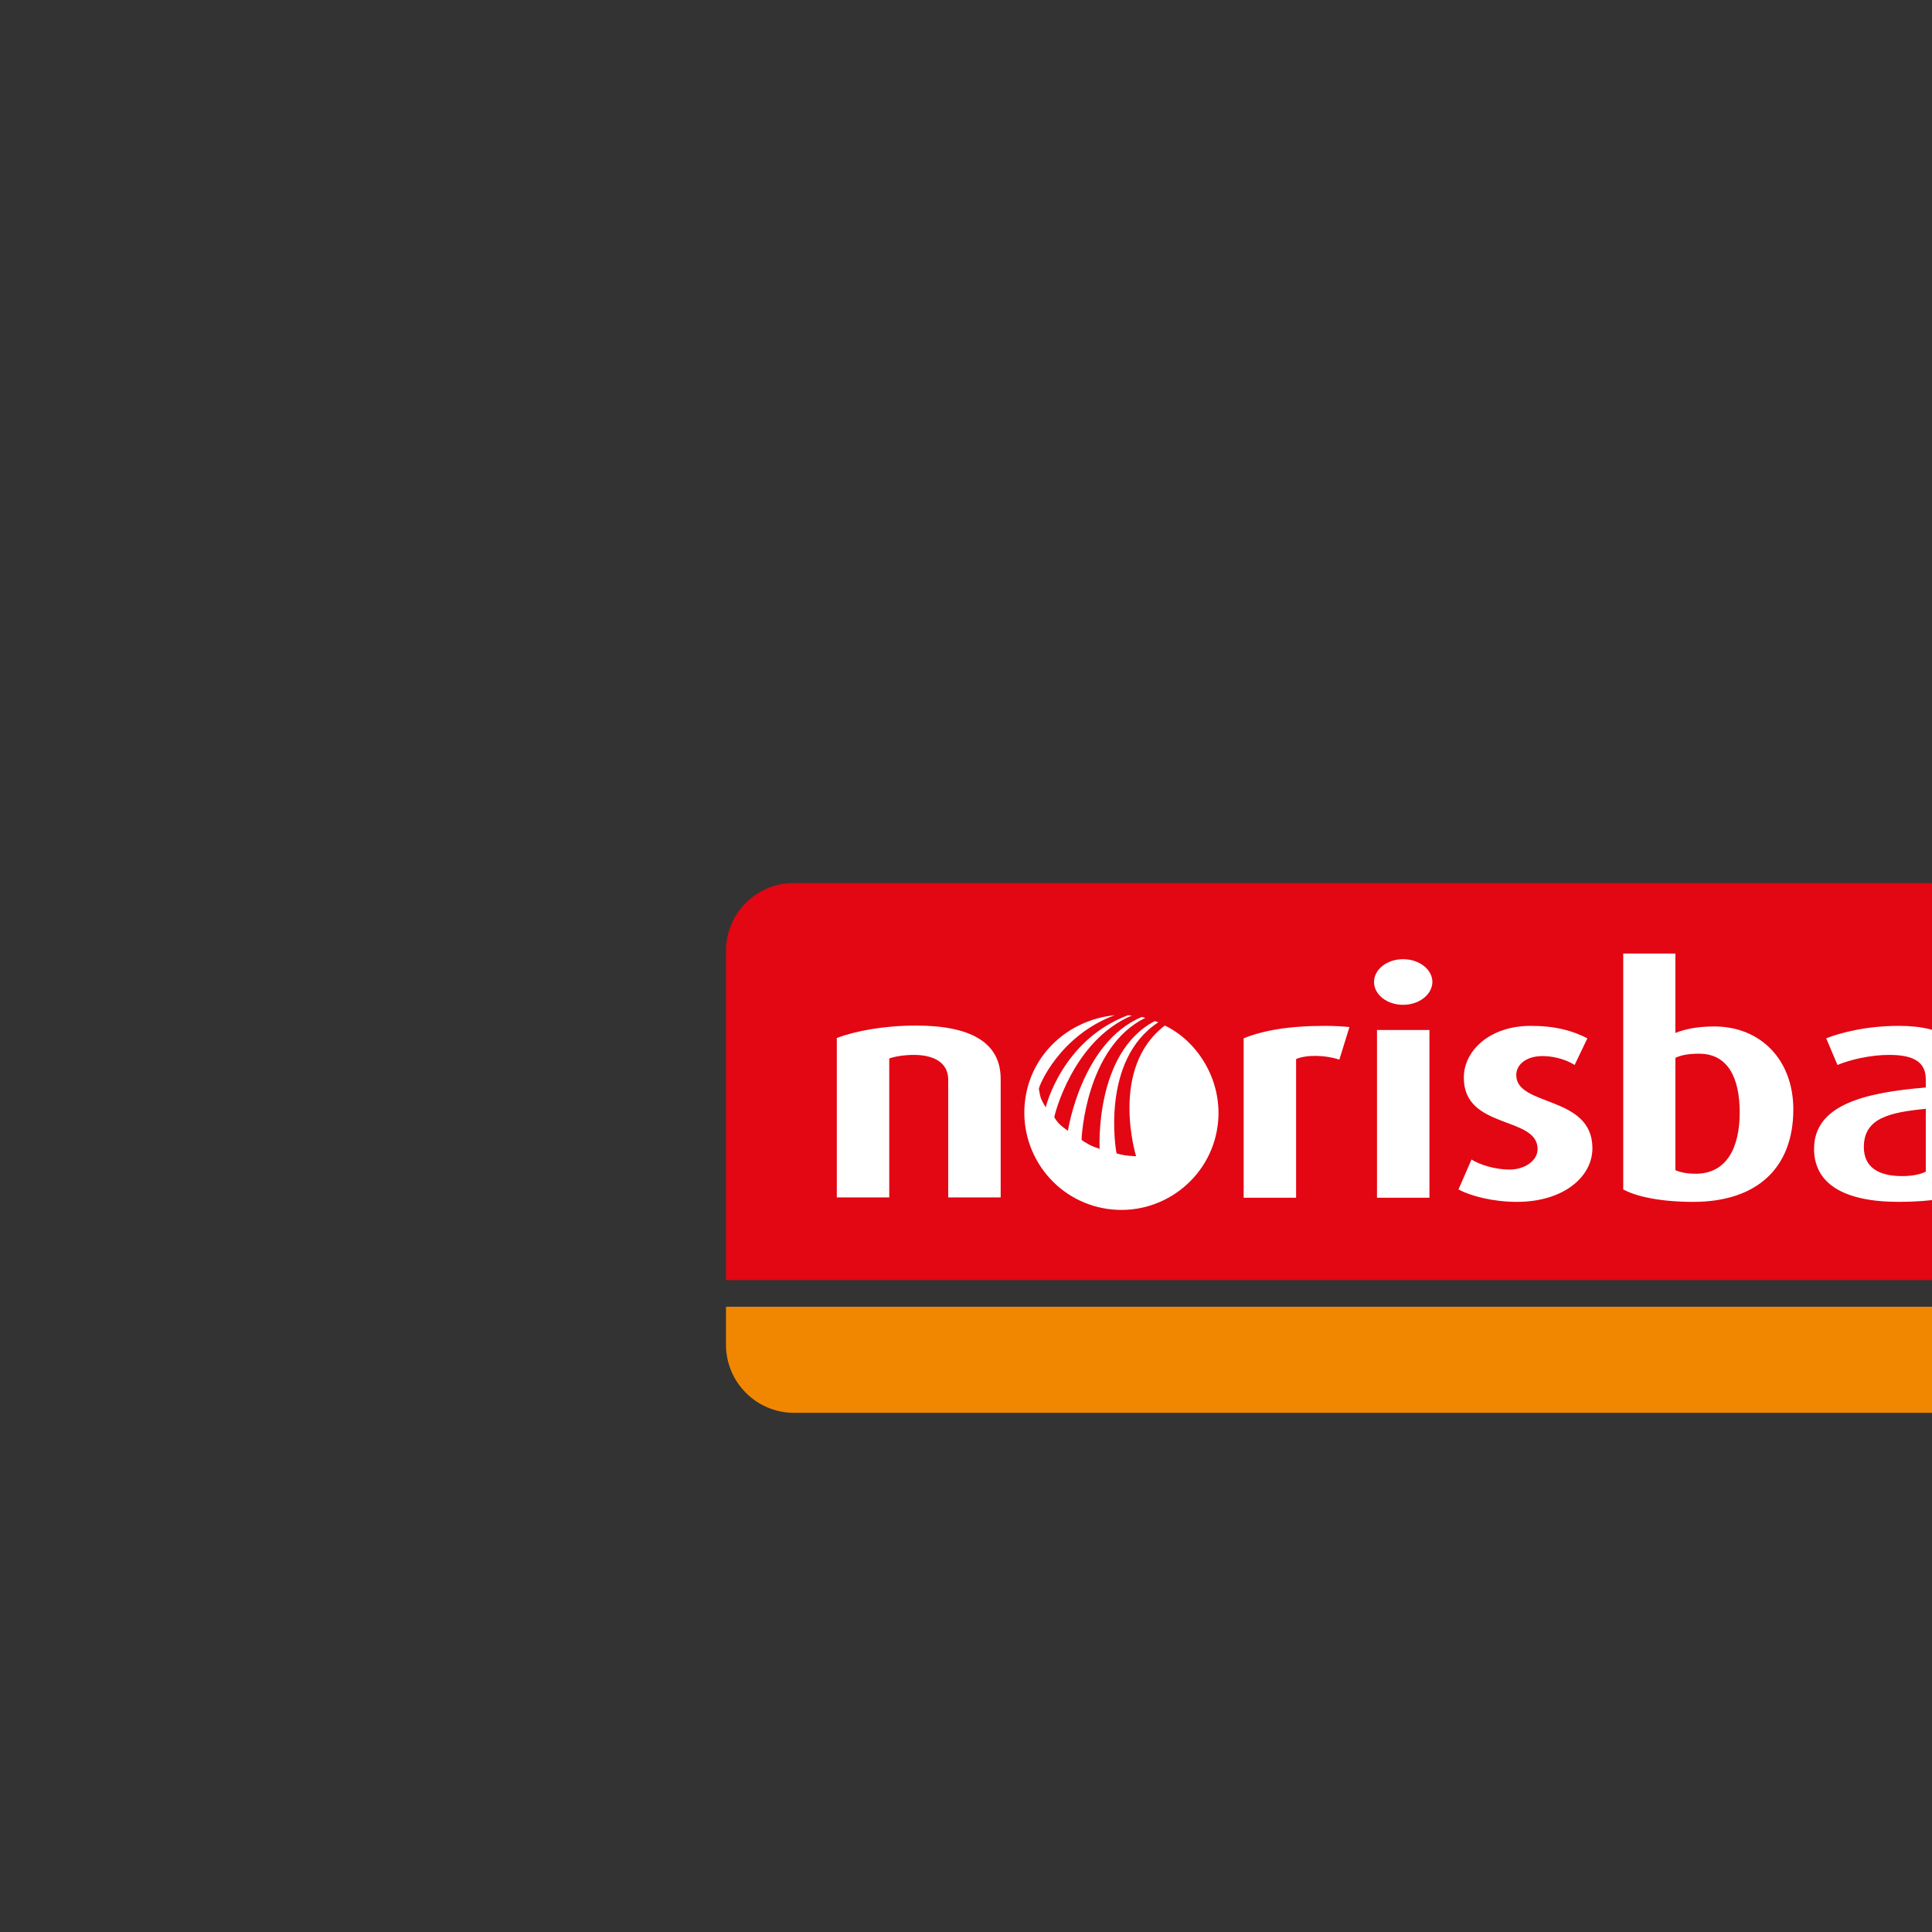
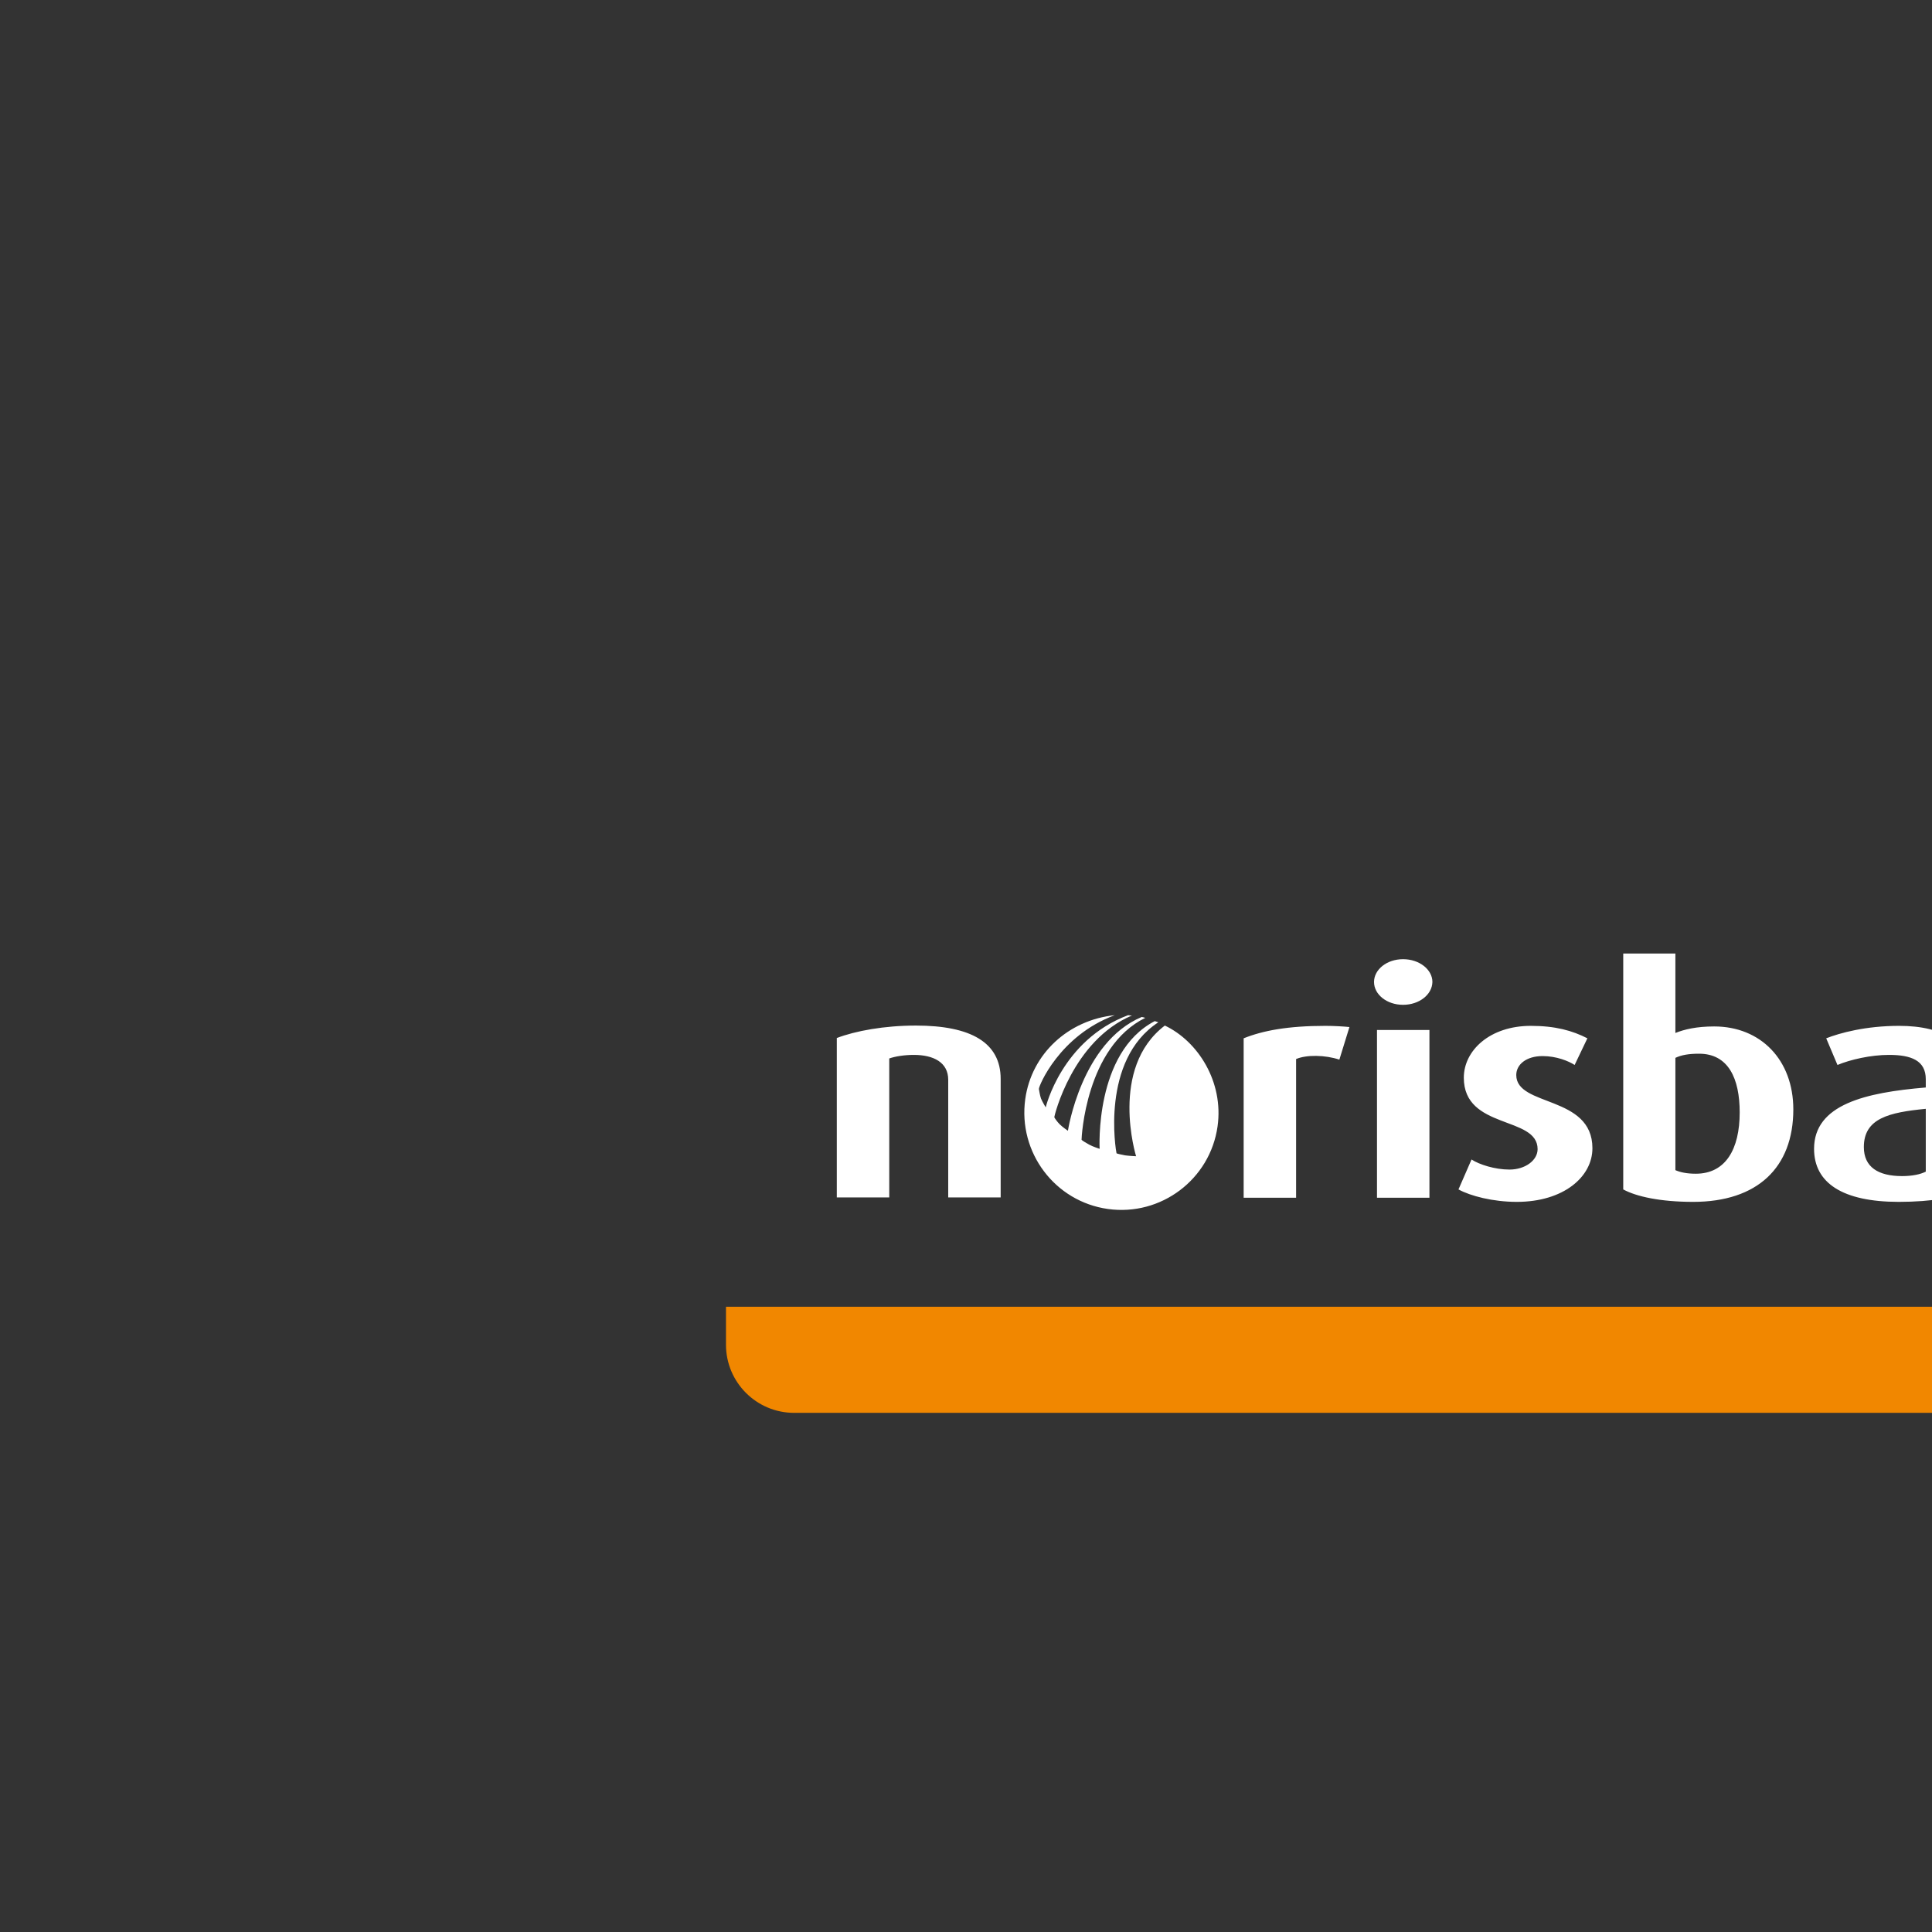
<svg xmlns="http://www.w3.org/2000/svg" version="1.1" id="layer" x="0px" y="0px" viewBox="-153 -46 652 652" style="enable-background:new -153 -46 652 652;" xml:space="preserve">
  <rect x="-153" y="-46" width="652" height="652" fill="#333333" stroke="none" />
  <style type="text/css">
	.st0{fill:#E30613;}
	.st1{fill:#FFFFFF;}
	.st2{fill:#F18700;}
</style>
  <g id="XMLID_15_">
-     <path id="XMLID_14_" class="st0" d="M114.9,252c-12.7,0-22.9,10.3-22.9,22.9v111.1h600V274.9c0-12.7-10.3-22.9-22.9-22.9H114.9z" />
    <path id="XMLID_19_" class="st1" d="M240.1,300.1c11.2,5.3,19.9,19,17.8,34c-2.5,17.9-19.1,30.4-37,27.9   c-17.9-2.5-30.4-19.1-27.9-37.1c2.1-15.2,14.5-26.7,30.2-28.3c-18.7,6.9-25.7,24-25.6,24.9c0.1,0.5,0.3,2,0.7,3.2   c0.5,1.2,1.6,3,1.6,3s5.4-22.7,27.8-31.1c0.6,0.1,1,0.1,1.3,0.1c-20.1,8.5-26.2,33.9-26.2,34.3c0,0.2,1,1.6,1.8,2.4   c1,1,2.8,2.2,2.8,2.2s4.5-29.8,24.9-38.4c0.4,0.1,0.7,0.1,1.2,0.3c-20.1,9.9-21.5,40.4-21.5,41.1c0,0.2,1.5,1.1,2.6,1.7   c1.3,0.7,3.5,1.4,3.5,1.4s-1.8-32.5,18.6-43.1c0.4,0.1,1.2,0.4,1.2,0.4c-19.6,12.8-14.3,43.5-14.1,44.2c0,0.1,1.8,0.5,2.9,0.7   c1.4,0.2,3.7,0.3,3.7,0.3S221.2,314.5,240.1,300.1 M633.6,358.2l-21.2-30.1v30.1h-17.6v-82.4h17.6v50.3l20.4-24.5h18.4l-22.6,24.5   l25.3,32.1H633.6z M563.9,358.2v-39.8c0-5.9-5-8.4-11.5-8.4c-3.3,0-6.3,0.5-8.3,1.2v46.9h-17.7v-53.8c6.3-2.4,15.9-4.2,26.6-4.2   c18.5,0,28.6,5.7,28.6,18v40H563.9z M496.9,328.2c-12.4,1.2-20.9,3.2-20.9,12.9c0,6.8,4.9,9.8,12.9,9.8c3.5,0,6.2-0.6,8-1.5V328.2z    M487.8,359.6c-19,0-28.6-6.4-28.6-17.9c0-15,17.4-19,37.7-20.7v-2.8c0-6.3-4.9-8.2-12.4-8.2c-6.2,0-13.1,1.6-17.4,3.4l-3.8-9   c4.6-1.8,13.3-4.2,24.6-4.2c14.9,0,25.7,5.6,25.7,20.8v34.5C508.1,358,499,359.6,487.8,359.6 M420.4,309.6c-3.4,0-5.9,0.4-8,1.4   v37.9c1.6,0.7,3.8,1.2,6.9,1.2c10,0,14.8-8.2,14.8-20.7C434.1,318,430.3,309.6,420.4,309.6 M418.4,359.6c-11.1,0-19.2-1.8-23.6-4.2   v-79.6h17.6v26.8c3-1.2,7.1-2.2,13.1-2.2c15.7,0,26.7,11.3,26.7,28C452.2,348,440.1,359.6,418.4,359.6 M358.9,359.6   c-8.1,0-15.7-2-19.7-4.2l4.4-10.1c2.6,1.7,7.9,3.4,12.8,3.4c5.3,0,9.5-3.1,9.5-6.9c0-11.3-24.9-6.5-24.9-24.1   c0-9.2,8.8-17.5,22.6-17.5c8.3,0,14,1.6,19.1,4.2l-4.3,9c-2-1.3-6.1-3-10.8-3c-5.6,0-8.9,2.9-8.9,6.4c0,10.8,25.7,6.7,25.7,24.7   C384.4,351.2,374.6,359.6,358.9,359.6 M320.5,293.1c-5.5,0-9.8-3.5-9.8-7.7c0-4.2,4.3-7.7,9.8-7.7c5.5,0,9.9,3.5,9.9,7.7   C330.3,289.7,325.9,293.1,320.5,293.1 M311.7,301.6h17.7v56.6h-17.7V301.6z M299,311.6c-4.8-1.6-11.1-1.7-14.6-0.2v46.8h-17.7   v-53.8c6.5-2.6,14.9-4.2,27.6-4.2c2.8,0,6.3,0.2,8.1,0.4L299,311.6z M167,358.2v-39.8c0-5.9-5-8.4-11.6-8.4c-3.2,0-6.3,0.5-8.3,1.2   v46.9h-17.7v-53.8c6.3-2.4,16-4.2,26.7-4.2c18.5,0,28.6,5.7,28.6,18v40H167z" />
    <path id="XMLID_1_" class="st2" d="M92,395v12.8c0,12.7,10.3,23,23,23H669c12.7,0,22.9-10.3,22.9-22.9V395H92z" />
  </g>
</svg>